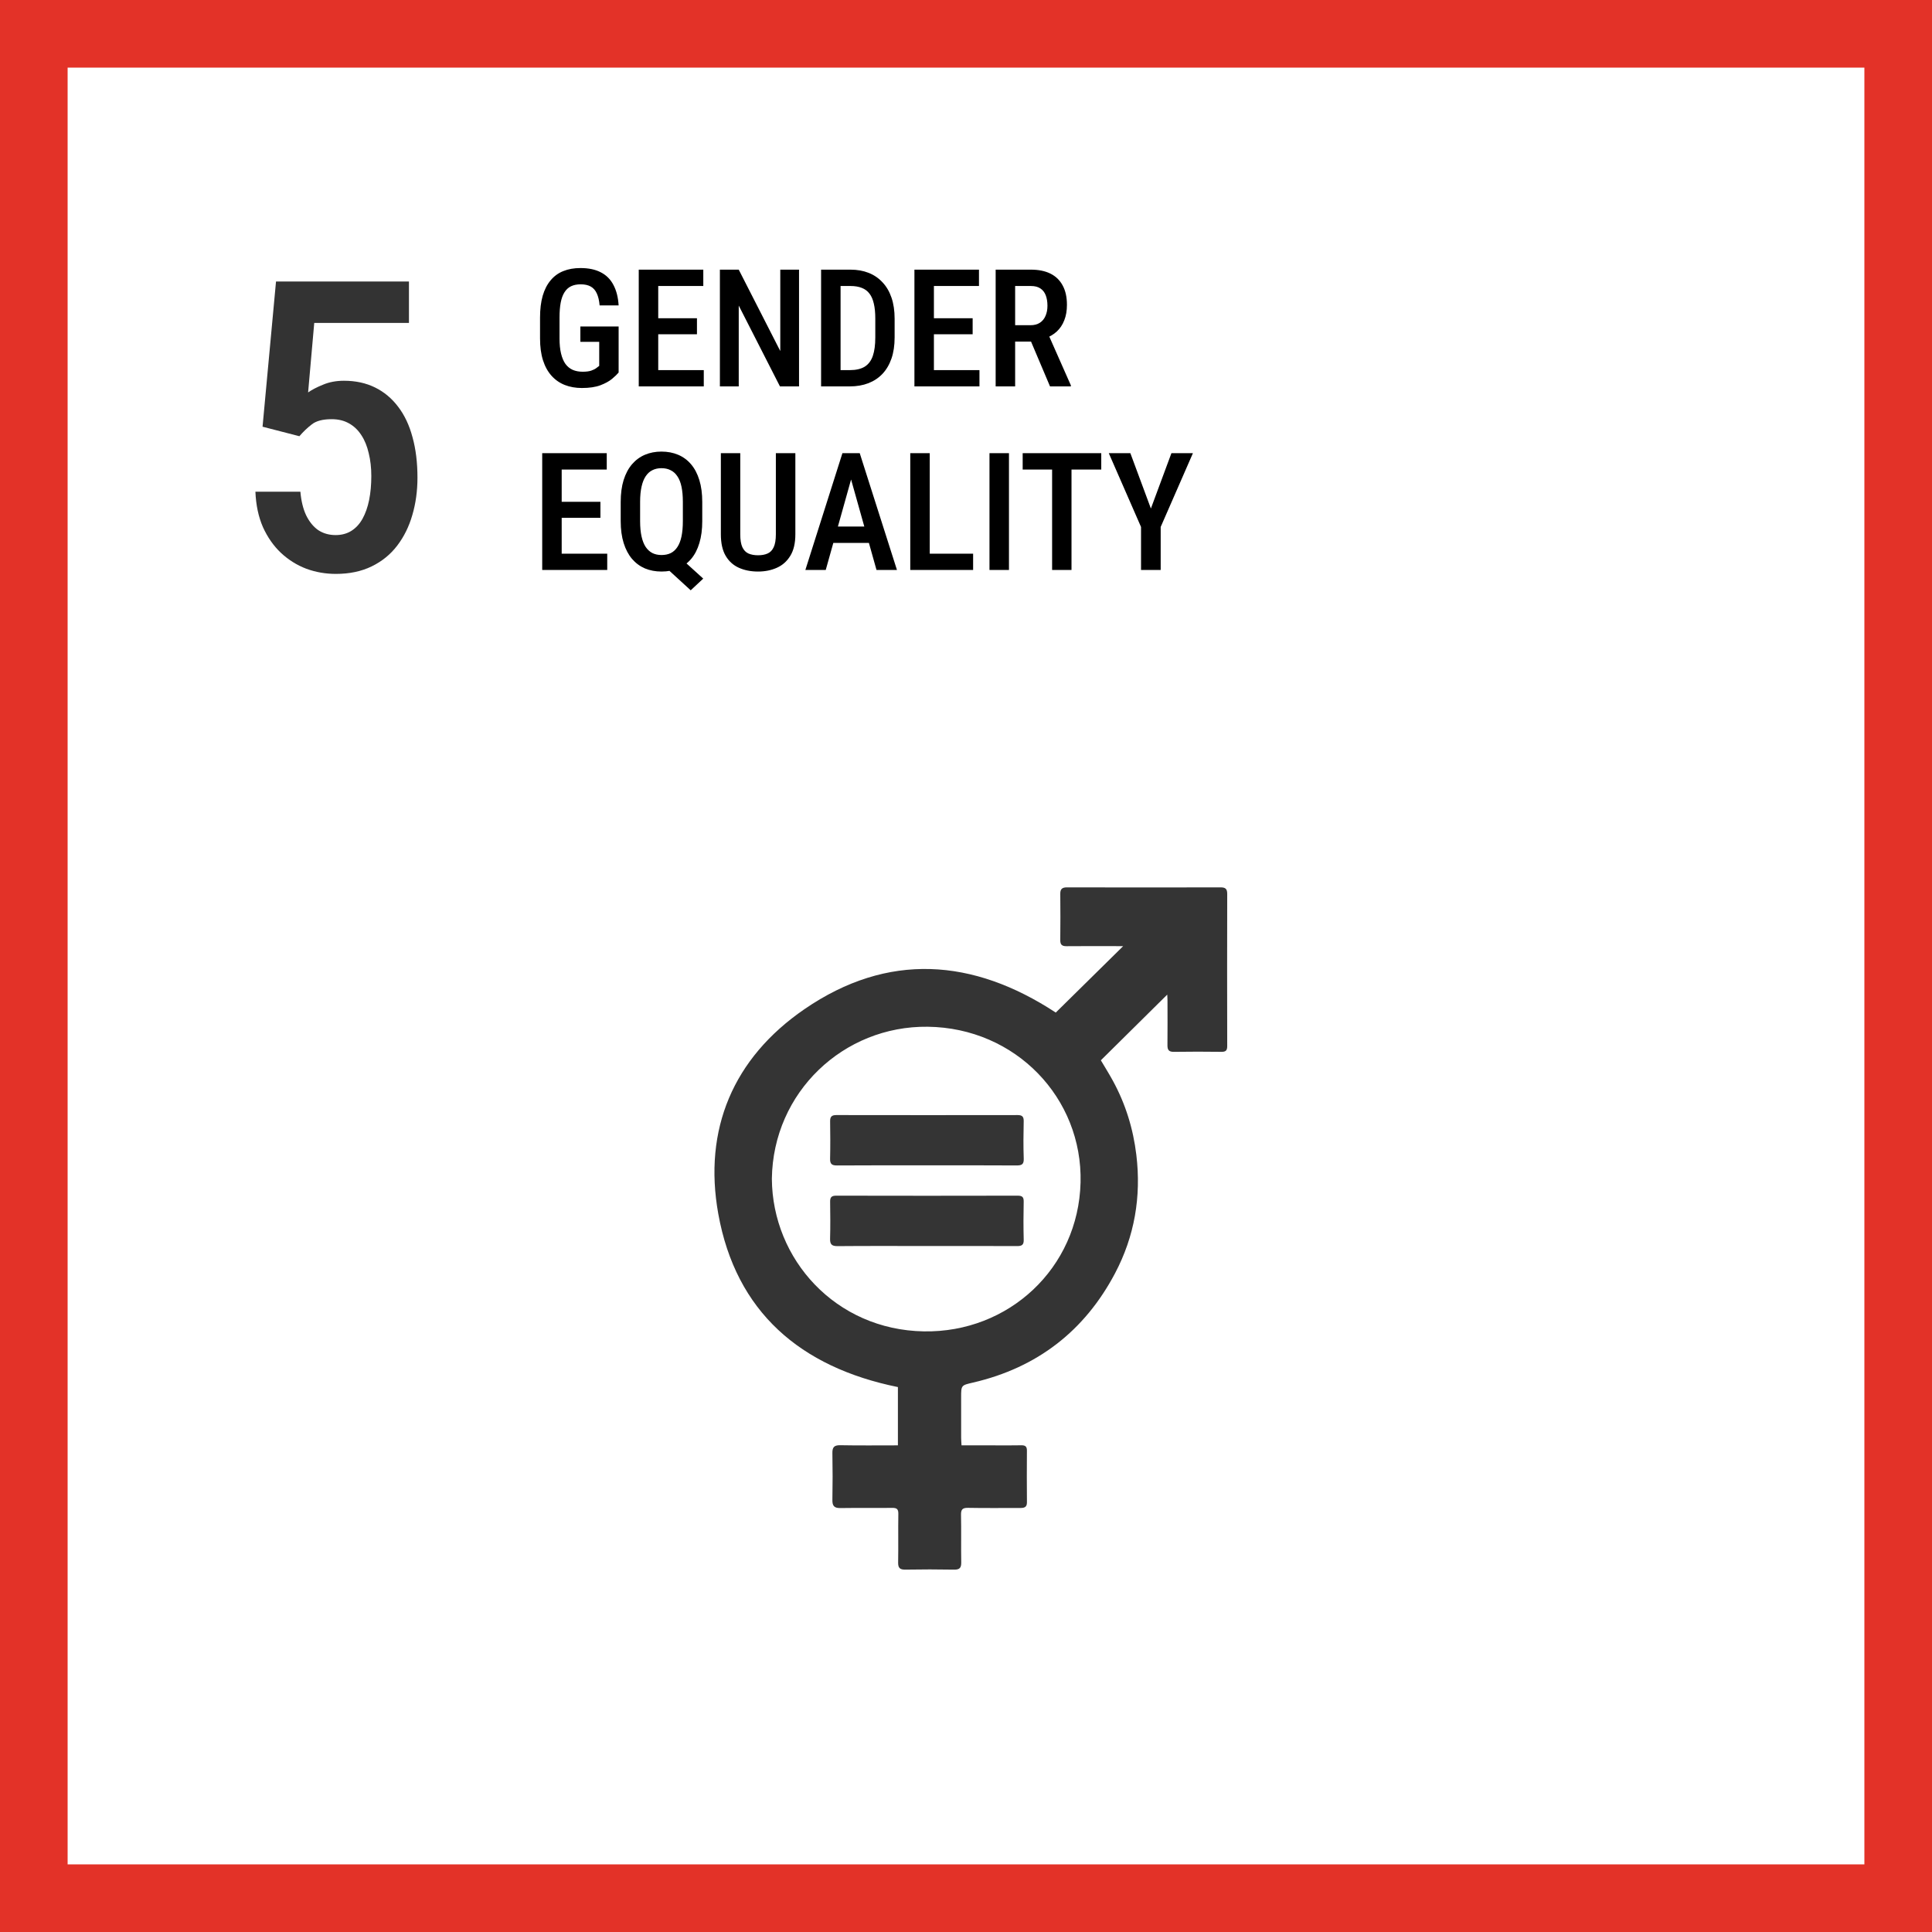
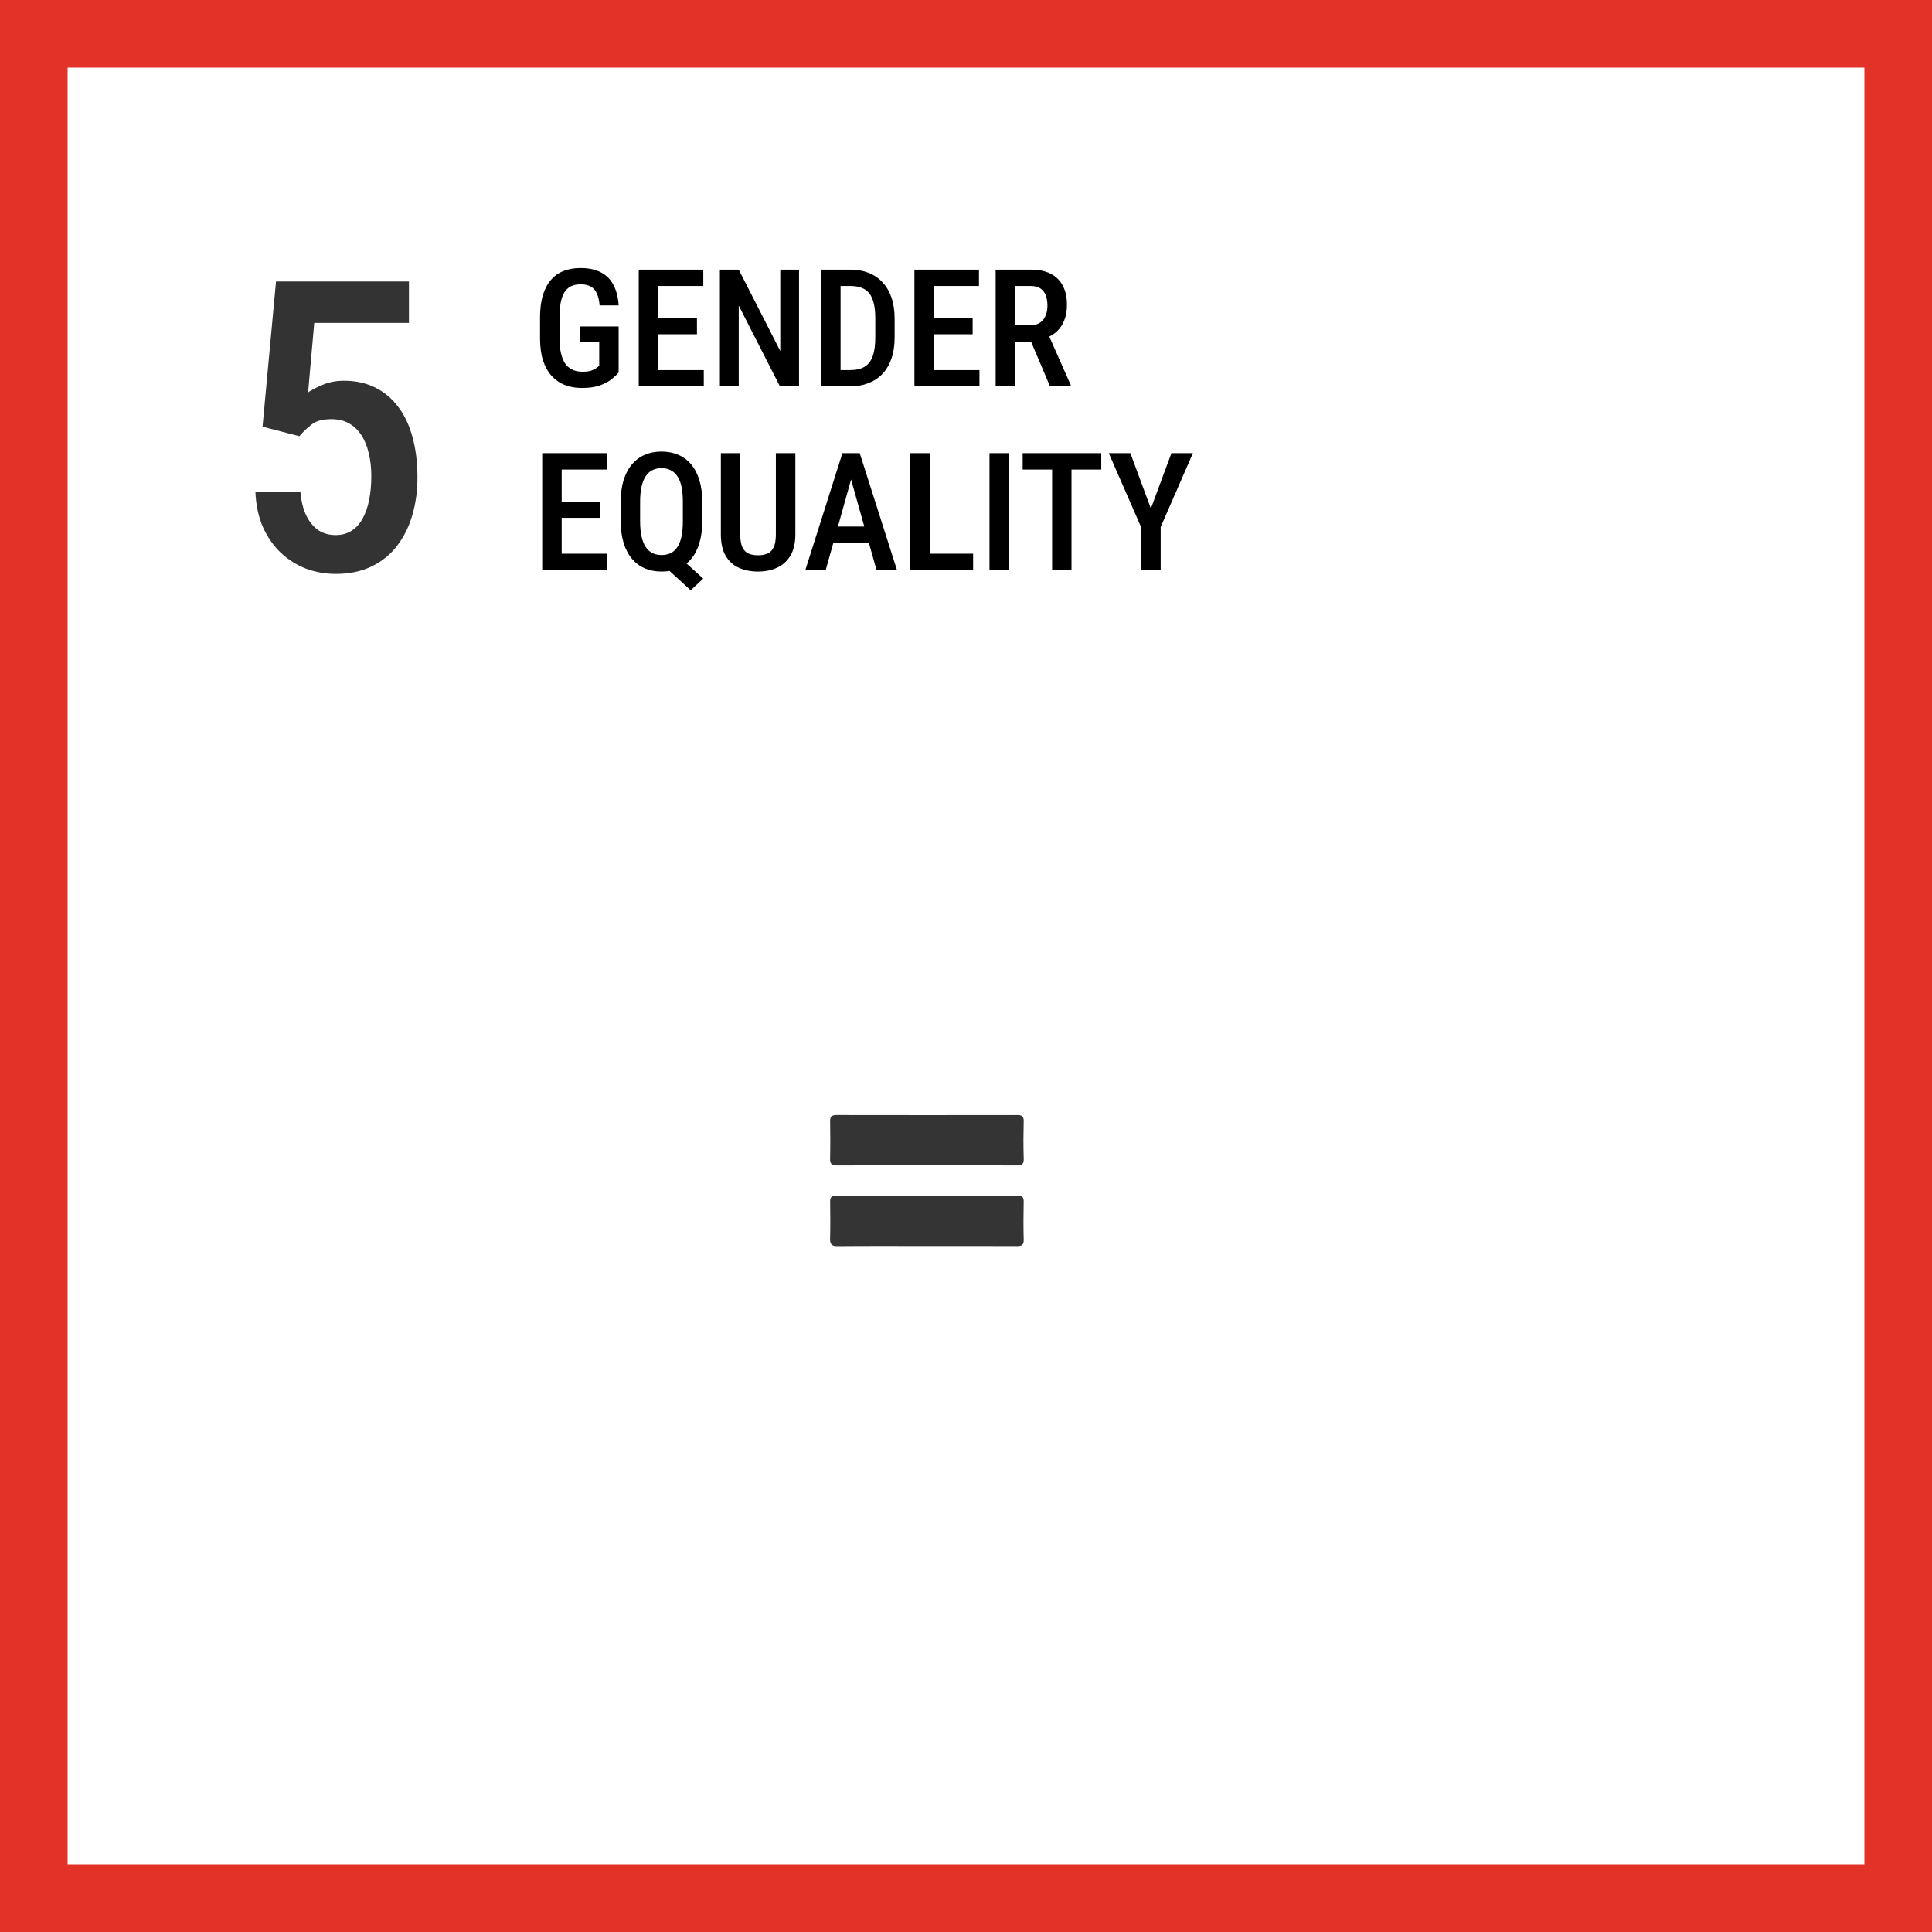
<svg xmlns="http://www.w3.org/2000/svg" width="200" height="200" viewBox="0 0 200 200" fill="none">
  <rect x="3.5" y="3.5" width="193" height="193" stroke="#E33228" stroke-width="7" />
  <path d="M64.04 33.799V38.564C63.89 38.747 63.663 38.965 63.359 39.22C63.06 39.469 62.656 39.69 62.147 39.884C61.643 40.072 61.007 40.166 60.238 40.166C59.59 40.166 58.998 40.061 58.461 39.851C57.93 39.64 57.474 39.322 57.092 38.896C56.71 38.47 56.417 37.939 56.212 37.302C56.007 36.66 55.905 35.902 55.905 35.028V32.878C55.905 32.015 55.996 31.262 56.179 30.62C56.367 29.978 56.641 29.444 57.001 29.018C57.36 28.586 57.797 28.268 58.312 28.064C58.827 27.853 59.419 27.748 60.088 27.748C60.935 27.748 61.641 27.898 62.205 28.196C62.775 28.49 63.209 28.927 63.508 29.508C63.813 30.083 63.99 30.786 64.04 31.616H62.072C62.028 31.107 61.931 30.695 61.782 30.379C61.638 30.058 61.43 29.82 61.159 29.666C60.888 29.511 60.539 29.433 60.113 29.433C59.726 29.433 59.394 29.5 59.117 29.632C58.84 29.765 58.614 29.973 58.437 30.255C58.259 30.532 58.129 30.886 58.046 31.317C57.963 31.749 57.922 32.264 57.922 32.861V35.028C57.922 35.637 57.974 36.16 58.08 36.597C58.185 37.034 58.337 37.394 58.536 37.676C58.741 37.953 58.993 38.157 59.291 38.29C59.59 38.417 59.931 38.481 60.312 38.481C60.689 38.481 60.988 38.442 61.209 38.365C61.43 38.287 61.602 38.202 61.724 38.107C61.851 38.008 61.953 37.93 62.031 37.875V35.385H60.08V33.799H64.04ZM72.855 38.315V40H67.609V38.315H72.855ZM68.14 27.914V40H66.123V27.914H68.14ZM72.149 32.944V34.605H67.609V32.944H72.149ZM72.805 27.914V29.607H67.609V27.914H72.805ZM82.716 27.914V40H80.741L76.474 31.633V40H74.523V27.914H76.474L80.774 36.339V27.914H82.716ZM87.962 40H85.862L85.879 38.315H87.962C88.61 38.315 89.127 38.196 89.515 37.958C89.902 37.715 90.181 37.344 90.353 36.846C90.525 36.348 90.61 35.711 90.61 34.937V32.969C90.61 32.372 90.561 31.863 90.461 31.442C90.367 31.016 90.217 30.67 90.013 30.404C89.814 30.133 89.551 29.934 89.224 29.807C88.898 29.674 88.505 29.607 88.045 29.607H85.821V27.914H88.045C88.737 27.914 89.362 28.025 89.921 28.246C90.48 28.467 90.959 28.794 91.357 29.226C91.761 29.652 92.071 30.18 92.287 30.811C92.503 31.442 92.611 32.167 92.611 32.986V34.937C92.611 35.755 92.503 36.48 92.287 37.111C92.071 37.737 91.761 38.265 91.357 38.697C90.954 39.123 90.466 39.447 89.897 39.668C89.326 39.889 88.682 40 87.962 40ZM87.016 27.914V40H84.999V27.914H87.016ZM101.393 38.315V40H96.147V38.315H101.393ZM96.678 27.914V40H94.661V27.914H96.678ZM100.688 32.944V34.605H96.147V32.944H100.688ZM101.343 27.914V29.607H96.147V27.914H101.343ZM103.07 27.914H106.722C107.519 27.914 108.194 28.052 108.748 28.329C109.301 28.606 109.722 29.015 110.009 29.558C110.303 30.094 110.449 30.761 110.449 31.558C110.449 32.161 110.358 32.693 110.175 33.152C109.998 33.611 109.741 33.998 109.403 34.314C109.066 34.624 108.659 34.865 108.183 35.036L107.594 35.36H104.506L104.498 33.666H106.672C107.065 33.666 107.392 33.581 107.652 33.409C107.912 33.238 108.106 33 108.233 32.695C108.366 32.391 108.432 32.045 108.432 31.658C108.432 31.243 108.374 30.883 108.258 30.579C108.142 30.269 107.959 30.031 107.71 29.865C107.461 29.693 107.132 29.607 106.722 29.607H105.087V40H103.07V27.914ZM108.698 40L106.398 34.571L108.499 34.563L110.856 39.892V40H108.698ZM62.861 57.315V59H57.615V57.315H62.861ZM58.146 46.914V59H56.129V46.914H58.146ZM62.155 51.944V53.605H57.615V51.944H62.155ZM62.811 46.914V48.607H57.615V46.914H62.811ZM70.008 57.365L72.797 59.897L71.502 61.108L68.763 58.602L70.008 57.365ZM72.697 51.969V53.945C72.697 54.808 72.598 55.566 72.398 56.219C72.205 56.872 71.922 57.417 71.552 57.855C71.181 58.292 70.736 58.621 70.215 58.842C69.701 59.058 69.122 59.166 68.481 59.166C67.855 59.166 67.282 59.058 66.762 58.842C66.248 58.621 65.802 58.292 65.426 57.855C65.055 57.417 64.767 56.872 64.562 56.219C64.358 55.566 64.255 54.808 64.255 53.945V51.969C64.255 51.106 64.355 50.351 64.554 49.703C64.759 49.05 65.047 48.505 65.418 48.068C65.794 47.631 66.239 47.301 66.754 47.08C67.274 46.859 67.847 46.748 68.472 46.748C69.109 46.748 69.687 46.859 70.207 47.08C70.727 47.301 71.173 47.631 71.543 48.068C71.914 48.505 72.199 49.05 72.398 49.703C72.598 50.351 72.697 51.106 72.697 51.969ZM70.689 53.945V51.953C70.689 51.338 70.641 50.813 70.547 50.376C70.453 49.933 70.309 49.573 70.116 49.296C69.928 49.014 69.695 48.807 69.418 48.674C69.147 48.535 68.832 48.466 68.472 48.466C68.124 48.466 67.811 48.535 67.534 48.674C67.263 48.807 67.033 49.014 66.845 49.296C66.657 49.573 66.513 49.933 66.414 50.376C66.314 50.813 66.264 51.338 66.264 51.953V53.945C66.264 54.565 66.314 55.096 66.414 55.539C66.513 55.981 66.657 56.344 66.845 56.626C67.039 56.908 67.271 57.118 67.543 57.257C67.819 57.39 68.132 57.456 68.481 57.456C68.84 57.456 69.158 57.39 69.435 57.257C69.712 57.118 69.941 56.908 70.124 56.626C70.312 56.344 70.453 55.981 70.547 55.539C70.641 55.096 70.689 54.565 70.689 53.945ZM80.317 46.914H82.335V55.306C82.335 56.23 82.16 56.975 81.811 57.539C81.468 58.103 81.004 58.516 80.417 58.776C79.836 59.036 79.189 59.166 78.475 59.166C77.733 59.166 77.072 59.036 76.491 58.776C75.91 58.516 75.453 58.103 75.121 57.539C74.789 56.975 74.623 56.23 74.623 55.306V46.914H76.632V55.306C76.632 55.882 76.704 56.327 76.848 56.643C76.997 56.958 77.207 57.177 77.478 57.298C77.755 57.42 78.087 57.481 78.475 57.481C78.862 57.481 79.191 57.42 79.462 57.298C79.739 57.177 79.949 56.958 80.093 56.643C80.243 56.327 80.317 55.882 80.317 55.306V46.914ZM88.402 48.574L85.481 59H83.372L87.207 46.914H88.519L88.402 48.574ZM90.735 59L87.805 48.574L87.664 46.914H89L92.852 59H90.735ZM90.785 54.509V56.203H85.157V54.509H90.785ZM100.737 57.315V59H95.715V57.315H100.737ZM96.247 46.914V59H94.23V46.914H96.247ZM104.448 46.914V59H102.431V46.914H104.448ZM110.922 46.914V59H108.914V46.914H110.922ZM114.002 46.914V48.607H105.867V46.914H114.002ZM117.015 46.914L119.14 52.642L121.265 46.914H123.49L120.153 54.551V59H118.119V54.551L114.782 46.914H117.015Z" fill="black" />
  <path d="M30.993 45.157L27.179 44.173L28.573 29.141H42.334V33.427H32.531L31.895 40.625C32.278 40.352 32.791 40.085 33.434 39.825C34.076 39.552 34.801 39.415 35.607 39.415C36.81 39.415 37.884 39.648 38.827 40.112C39.77 40.577 40.57 41.247 41.227 42.122C41.883 42.983 42.375 44.029 42.703 45.26C43.045 46.49 43.216 47.885 43.216 49.443C43.216 50.824 43.038 52.116 42.683 53.319C42.341 54.509 41.821 55.562 41.124 56.477C40.427 57.394 39.545 58.111 38.478 58.631C37.412 59.15 36.175 59.41 34.767 59.41C33.7 59.41 32.682 59.232 31.711 58.877C30.74 58.508 29.865 57.961 29.086 57.236C28.32 56.512 27.698 55.623 27.22 54.57C26.755 53.504 26.495 52.28 26.44 50.899H31.096C31.178 51.856 31.376 52.67 31.69 53.34C32.019 54.01 32.435 54.523 32.941 54.878C33.461 55.22 34.062 55.391 34.746 55.391C35.361 55.391 35.901 55.247 36.366 54.96C36.845 54.659 37.234 54.235 37.535 53.688C37.836 53.142 38.062 52.499 38.212 51.761C38.362 51.009 38.438 50.182 38.438 49.279C38.438 48.418 38.349 47.632 38.171 46.921C38.007 46.196 37.754 45.574 37.412 45.055C37.07 44.522 36.64 44.111 36.12 43.824C35.614 43.537 35.02 43.394 34.336 43.394C33.42 43.394 32.736 43.571 32.285 43.927C31.834 44.269 31.403 44.679 30.993 45.157Z" fill="black" fill-opacity="0.8" />
  <g clip-path="url(#clip0_1756_307)">
-     <path d="M92.951 149.623C92.951 147.544 92.951 145.55 92.951 143.589C82.829 141.534 76.177 135.784 74.356 125.654C72.787 116.926 75.891 109.536 83.284 104.463C91.912 98.542 100.738 99.206 109.292 104.821C111.582 102.564 113.899 100.28 116.27 97.944C116.031 97.944 115.803 97.944 115.575 97.944C113.852 97.943 112.129 97.932 110.406 97.95C109.926 97.955 109.753 97.786 109.759 97.311C109.778 95.718 109.776 94.125 109.76 92.531C109.755 92.032 109.948 91.858 110.459 91.859C115.758 91.873 121.058 91.872 126.358 91.86C126.87 91.858 127.042 92.031 127.041 92.536C127.028 97.79 127.028 103.043 127.041 108.297C127.042 108.754 126.883 108.89 126.434 108.885C124.799 108.865 123.163 108.86 121.527 108.887C120.995 108.896 120.849 108.683 120.854 108.201C120.87 106.651 120.861 105.1 120.858 103.55C120.858 103.345 120.84 103.139 120.832 102.963C118.548 105.223 116.276 107.471 113.96 109.762C114.336 110.398 114.792 111.123 115.202 111.873C116.516 114.281 117.309 116.842 117.635 119.566C118.152 123.875 117.448 127.983 115.431 131.806C112.293 137.754 107.395 141.574 100.742 143.12C99.501 143.409 99.496 143.39 99.496 144.659C99.496 146.058 99.495 147.458 99.498 148.857C99.499 149.088 99.521 149.319 99.537 149.623C100.649 149.623 101.712 149.623 102.774 149.623C103.756 149.623 104.737 149.639 105.718 149.616C106.136 149.606 106.309 149.741 106.306 150.164C106.295 151.951 106.291 153.738 106.308 155.525C106.313 156.059 105.997 156.107 105.587 156.106C103.798 156.101 102.01 156.127 100.222 156.092C99.643 156.08 99.472 156.252 99.484 156.82C99.519 158.455 99.478 160.093 99.507 161.729C99.516 162.277 99.363 162.499 98.772 162.488C97.093 162.457 95.413 162.459 93.734 162.487C93.169 162.497 92.965 162.326 92.975 161.752C93.005 160.074 92.969 158.393 92.995 156.714C93.003 156.227 92.841 156.089 92.359 156.095C90.571 156.119 88.782 156.085 86.995 156.114C86.358 156.125 86.158 155.887 86.169 155.278C86.199 153.664 86.199 152.048 86.169 150.434C86.158 149.83 86.336 149.597 86.987 149.609C88.946 149.647 90.907 149.623 92.951 149.623ZM79.903 122.023C79.956 130.367 86.499 137.663 95.628 137.823C104.432 137.977 111.634 131.269 111.859 122.414C112.081 113.68 105.148 106.4 96.034 106.288C87.335 106.182 80.024 113.054 79.903 122.023Z" fill="#343434" />
    <path d="M95.929 128.987C92.855 128.987 89.781 128.972 86.707 128.999C86.094 129.005 85.913 128.804 85.93 128.22C85.965 126.951 85.953 125.68 85.935 124.41C85.928 123.951 86.069 123.773 86.57 123.775C92.827 123.79 99.085 123.789 105.342 123.775C105.832 123.774 105.982 123.925 105.972 124.403C105.945 125.716 105.939 127.03 105.974 128.341C105.989 128.879 105.772 128.996 105.282 128.994C102.165 128.98 99.047 128.987 95.929 128.987Z" fill="#343434" />
    <path d="M95.93 120.637C92.835 120.637 89.74 120.626 86.645 120.648C86.103 120.652 85.919 120.486 85.931 119.952C85.961 118.662 85.954 117.37 85.934 116.079C85.927 115.613 86.084 115.43 86.573 115.431C92.828 115.442 99.084 115.441 105.34 115.432C105.821 115.431 105.983 115.596 105.973 116.074C105.945 117.364 105.931 118.657 105.977 119.946C105.998 120.551 105.756 120.651 105.215 120.647C102.12 120.626 99.025 120.637 95.93 120.637Z" fill="#343434" />
  </g>
  <defs>
    <clipPath id="clip0_1756_307">
      <rect width="55" height="72" fill="white" transform="translate(73 91)" />
    </clipPath>
  </defs>
</svg>